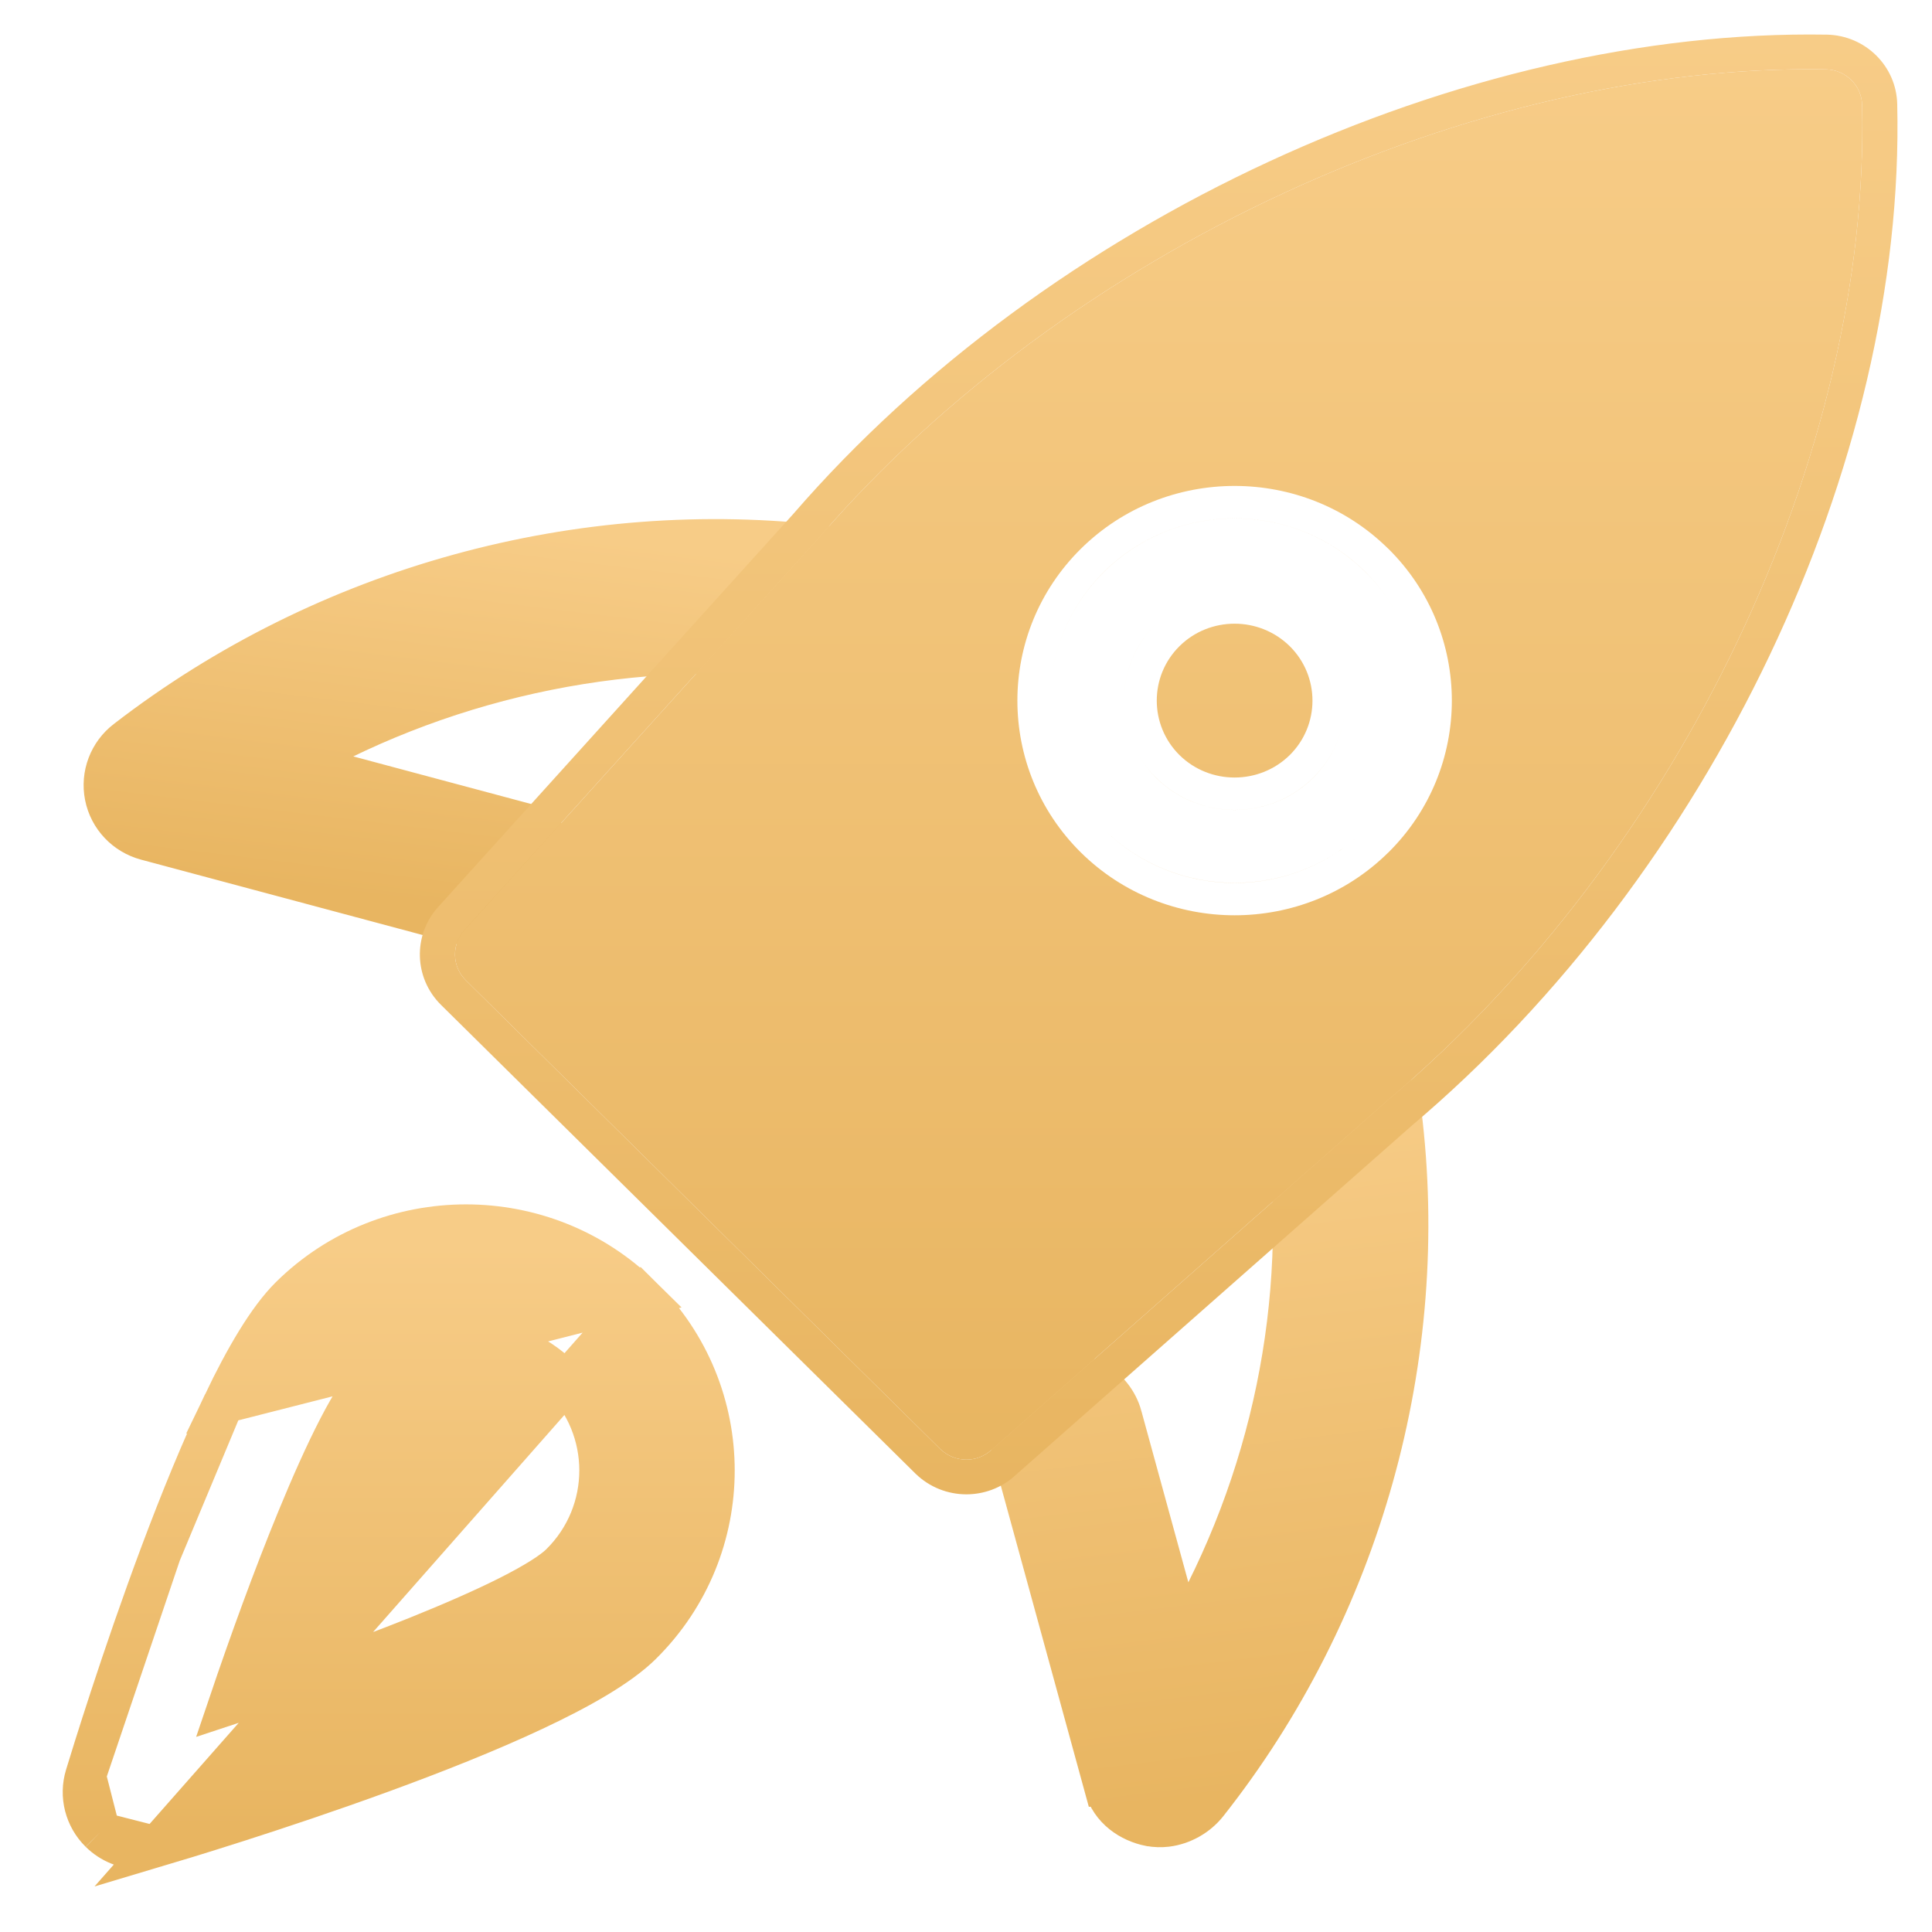
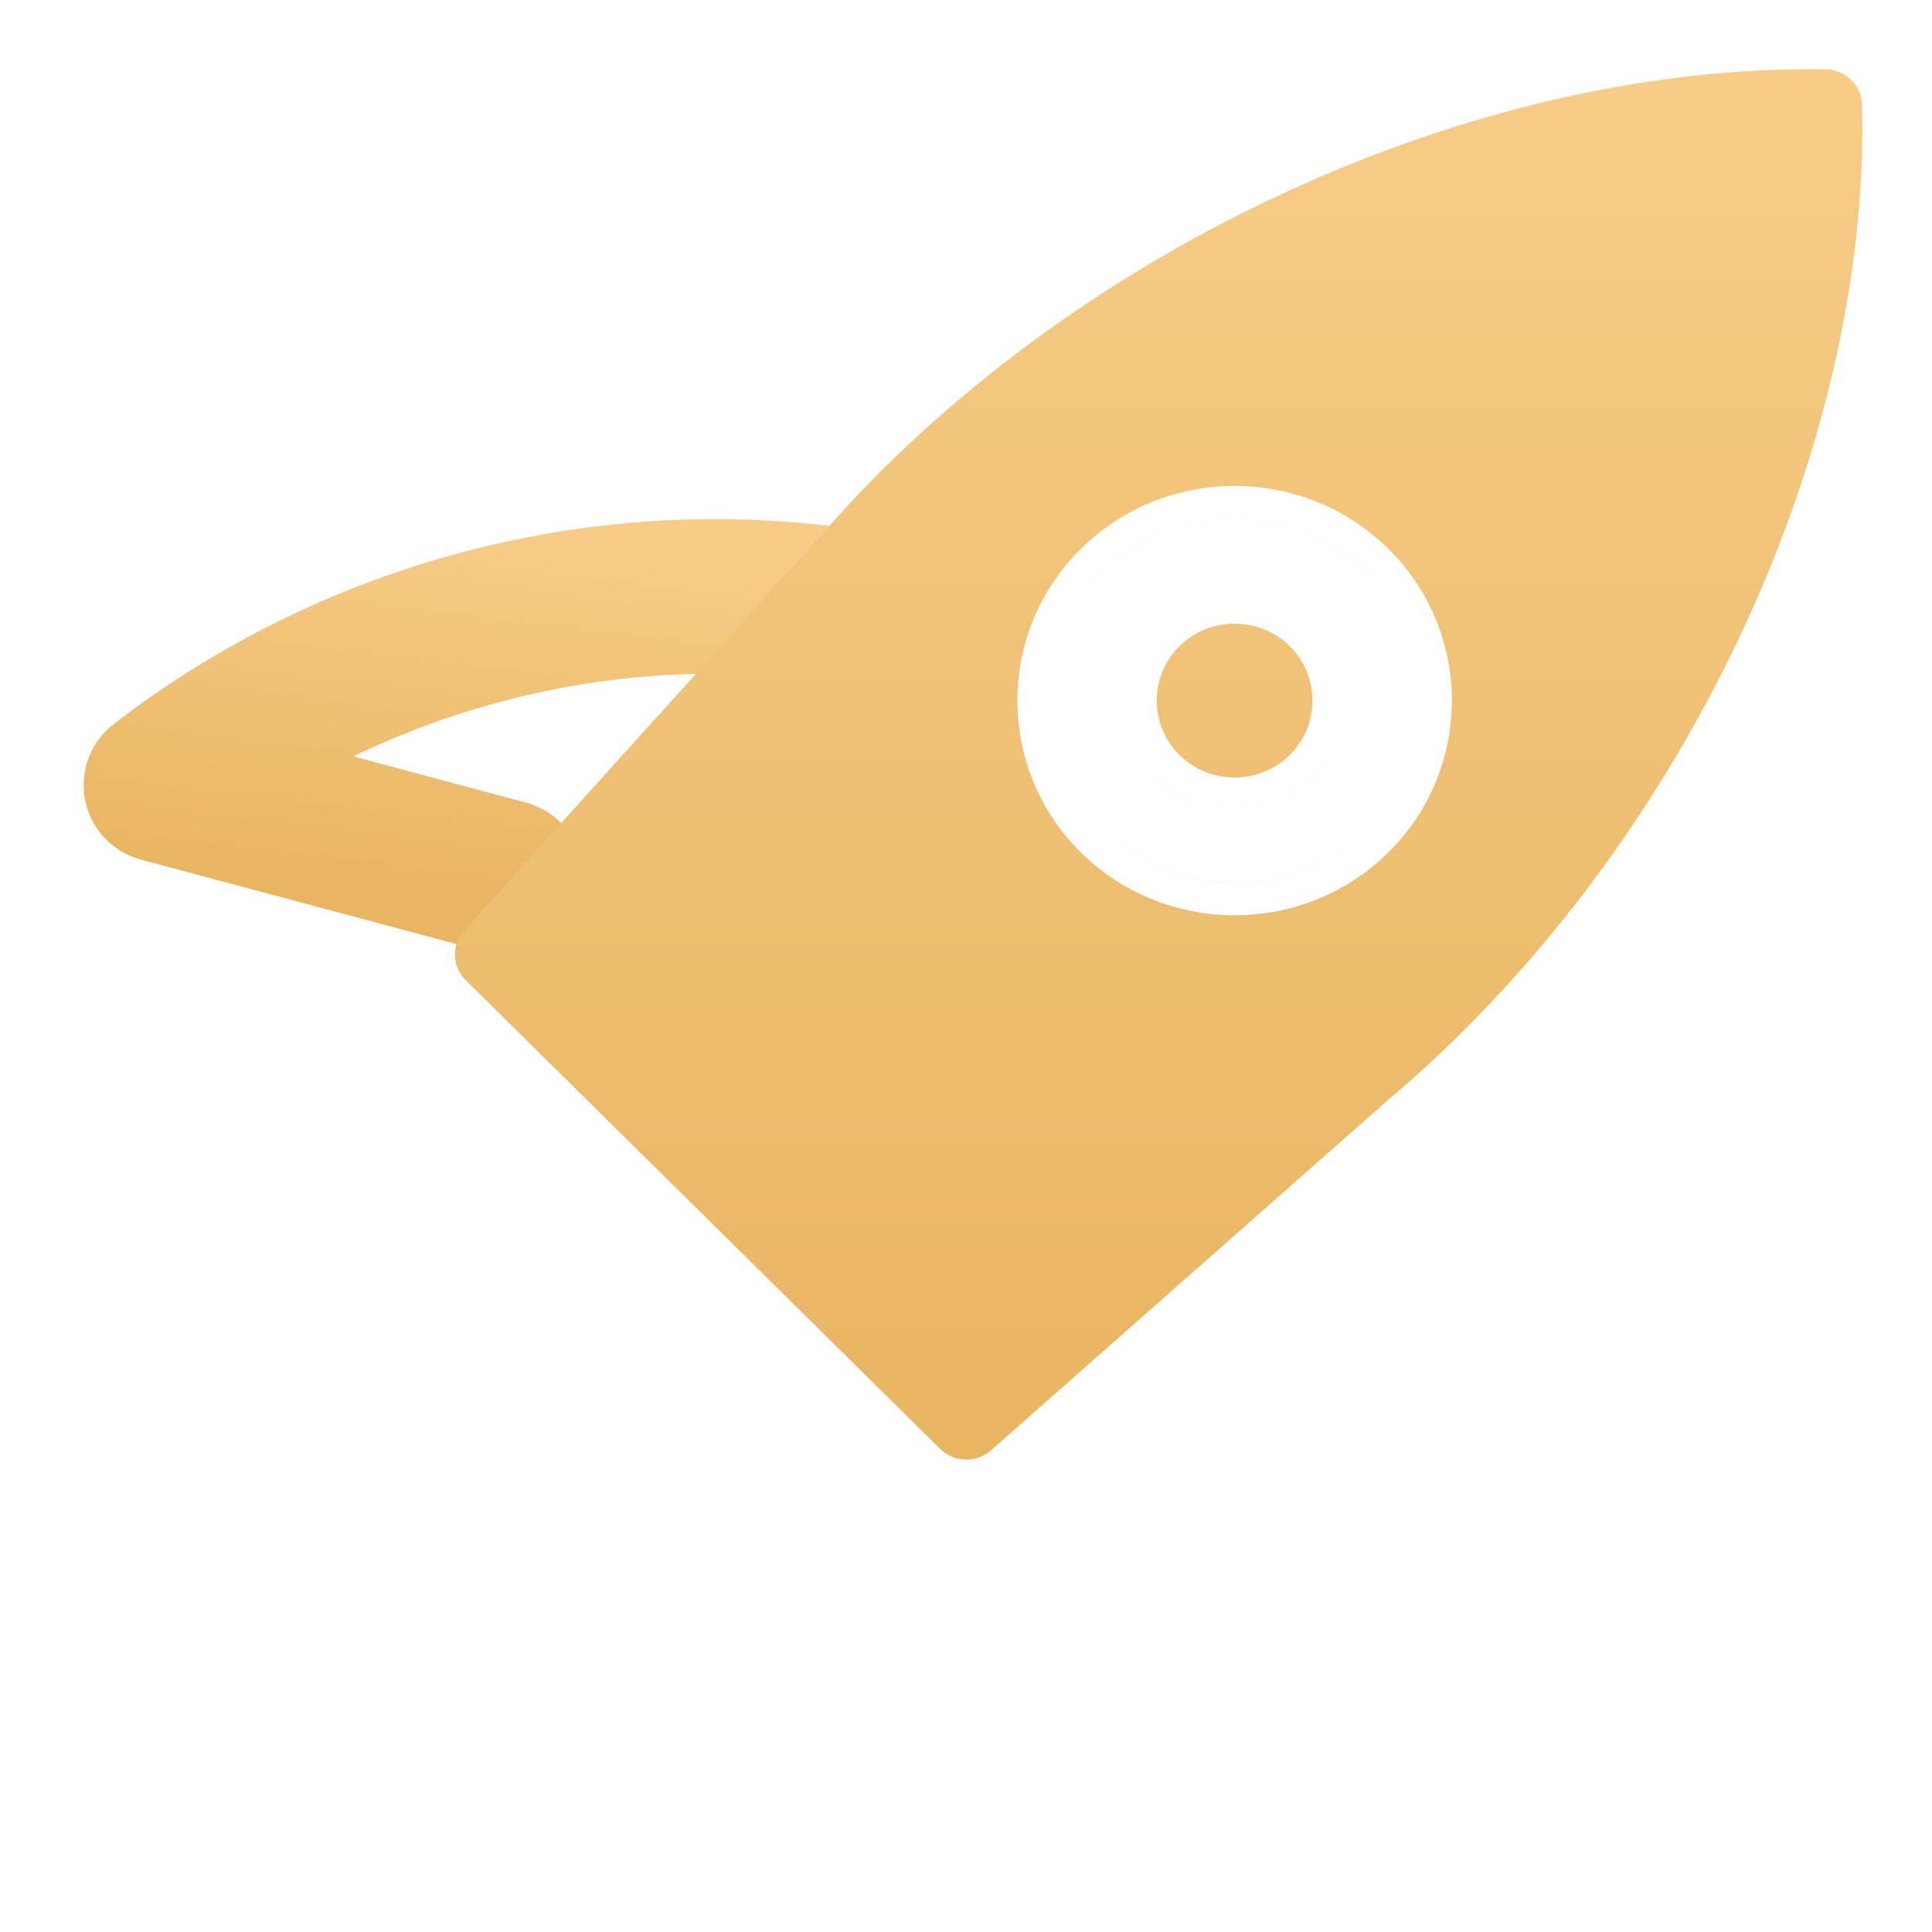
<svg xmlns="http://www.w3.org/2000/svg" width="28" height="28" viewBox="0 0 28 28" fill="none">
-   <path d="M16.66 26.462L16.662 26.462C16.746 26.478 16.83 26.479 16.908 26.47C17.135 26.442 17.352 26.32 17.494 26.142C19.722 23.325 20.746 19.671 20.305 16.116C20.248 15.662 19.831 15.344 19.379 15.399C18.927 15.454 18.6 15.862 18.656 16.317C18.973 18.867 18.43 21.478 17.133 23.723L16.256 20.525L16.256 20.524C16.135 20.087 15.679 19.821 15.235 19.946C14.798 20.065 14.532 20.514 14.653 20.956L14.653 20.956L16.005 25.889C16.005 25.889 16.006 25.889 16.006 25.889C16.096 26.223 16.386 26.407 16.66 26.462Z" fill="url(#paint0_linear_78707_27794)" stroke="url(#paint1_linear_78707_27794)" stroke-width="0.591" />
  <path d="M4.311 11.052C6.564 9.781 9.217 9.24 11.808 9.554C12.26 9.609 12.678 9.291 12.734 8.836C12.791 8.381 12.463 7.973 12.012 7.918C8.417 7.482 4.722 8.494 1.832 10.725C1.582 10.915 1.462 11.231 1.523 11.538M4.311 11.052L1.523 11.538C1.523 11.538 1.523 11.538 1.523 11.538M4.311 11.052L7.548 11.918L7.549 11.919C7.987 12.037 8.253 12.485 8.132 12.929L8.132 12.931C8.02 13.332 7.63 13.58 7.229 13.532C7.198 13.528 7.156 13.522 7.111 13.509L2.12 12.173L2.12 12.173C1.818 12.092 1.584 11.848 1.523 11.538M4.311 11.052L1.523 11.538" fill="url(#paint2_linear_78707_27794)" stroke="url(#paint3_linear_78707_27794)" stroke-width="0.591" />
-   <path d="M1.45 26.556L1.449 26.555C1.232 26.341 1.151 26.026 1.24 25.734M1.45 26.556L1.24 25.734C1.24 25.734 1.24 25.734 1.24 25.734M1.45 26.556C1.609 26.712 1.819 26.795 2.035 26.795C2.115 26.795 2.192 26.784 2.266 26.764L2.266 26.764M1.45 26.556L2.266 26.764M1.24 25.734C1.329 25.442 1.767 24.014 2.328 22.515M1.24 25.734L2.328 22.515M2.266 26.764L2.273 26.762M2.266 26.764L2.273 26.762M2.273 26.762C2.568 26.674 4.014 26.241 5.531 25.687C6.29 25.41 7.071 25.101 7.737 24.788C8.392 24.481 8.972 24.154 9.298 23.832C10.704 22.442 10.704 20.181 9.298 18.791L2.273 26.762ZM3.238 20.335C3.549 19.687 3.881 19.113 4.207 18.791C5.611 17.404 7.894 17.403 9.298 18.791L3.238 20.335ZM3.238 20.335C2.922 20.993 2.609 21.765 2.328 22.515M3.238 20.335L2.328 22.515M4.905 20.695C5.098 20.323 5.26 20.075 5.378 19.958C5.757 19.585 6.253 19.397 6.753 19.397C7.251 19.397 7.748 19.585 8.125 19.958C8.88 20.704 8.88 21.917 8.125 22.663C8.007 22.78 7.756 22.94 7.378 23.131C7.01 23.317 6.55 23.518 6.038 23.724C5.192 24.063 4.218 24.409 3.312 24.707C3.614 23.814 3.963 22.853 4.306 22.019C4.513 21.514 4.717 21.059 4.905 20.695Z" fill="url(#paint4_linear_78707_27794)" stroke="url(#paint5_linear_78707_27794)" stroke-width="0.591" />
-   <path fill-rule="evenodd" clip-rule="evenodd" d="M13.268 21.357L13.267 21.356L6.391 14.563C5.999 14.175 5.982 13.554 6.349 13.146L6.35 13.145L11.499 7.446C15.193 3.179 21.198 0.414 26.474 0.502L26.477 0.502V0.502C27.035 0.514 27.484 0.958 27.496 1.509C27.619 6.73 24.786 12.66 20.459 16.315L14.702 21.393C14.702 21.394 14.701 21.394 14.701 21.394C14.502 21.572 14.25 21.657 14.005 21.657C13.739 21.657 13.472 21.556 13.268 21.357ZM14.361 21.02L20.123 15.936C24.348 12.37 27.106 6.578 26.987 1.521C26.981 1.239 26.751 1.012 26.465 1.005C21.351 0.92 15.485 3.614 11.883 7.777L6.73 13.48C6.542 13.69 6.55 14.008 6.751 14.207L13.627 21C13.732 21.102 13.868 21.154 14.005 21.154C14.132 21.154 14.26 21.11 14.361 21.02Z" fill="url(#paint6_linear_78707_27794)" />
  <path fill-rule="evenodd" clip-rule="evenodd" d="M13.627 21C13.732 21.102 13.868 21.154 14.005 21.154C14.132 21.154 14.26 21.11 14.361 21.02L20.123 15.936C24.348 12.37 27.106 6.578 26.987 1.521C26.981 1.239 26.751 1.012 26.465 1.005C21.35 0.92 15.485 3.614 11.883 7.777L6.73 13.481C6.542 13.69 6.55 14.008 6.751 14.207L13.627 21ZM15.665 12.355L15.665 12.355C14.438 11.141 14.438 9.167 15.665 7.953L15.665 7.953C16.894 6.739 18.892 6.739 20.12 7.953L20.121 7.953C21.348 9.167 21.348 11.141 20.121 12.355L20.12 12.355C19.505 12.963 18.698 13.265 17.893 13.265C17.087 13.265 16.279 12.961 15.665 12.355ZM17.094 9.365C16.655 9.799 16.655 10.508 17.094 10.943C17.534 11.377 18.251 11.377 18.692 10.943C19.131 10.508 19.131 9.8 18.692 9.365C18.471 9.148 18.182 9.039 17.893 9.039C17.602 9.039 17.313 9.148 17.094 9.365ZM16.002 12.023C16.523 12.537 17.207 12.795 17.893 12.795C18.578 12.795 19.262 12.539 19.784 12.023C20.566 11.25 20.761 10.114 20.37 9.159C20.761 10.114 20.566 11.25 19.784 12.023C19.262 12.539 18.578 12.796 17.893 12.796C17.207 12.796 16.523 12.538 16.002 12.023C15.774 11.798 15.597 11.543 15.469 11.27C15.597 11.543 15.774 11.798 16.002 12.023ZM16.002 8.286C15.219 9.059 15.024 10.197 15.417 11.152C15.024 10.197 15.219 9.059 16.002 8.285C17.045 7.255 18.741 7.255 19.784 8.285C20.008 8.506 20.183 8.757 20.311 9.024C20.183 8.757 20.008 8.506 19.784 8.286C18.741 7.255 17.045 7.255 16.002 8.286ZM16.758 9.033C17.07 8.724 17.482 8.57 17.893 8.57C18.304 8.57 18.715 8.725 19.028 9.033C19.169 9.172 19.278 9.331 19.355 9.501C19.278 9.331 19.169 9.172 19.028 9.033C18.715 8.725 18.304 8.57 17.893 8.57C17.482 8.57 17.07 8.724 16.758 9.033C16.283 9.503 16.169 10.196 16.416 10.774C16.169 10.196 16.283 9.502 16.758 9.033ZM16.758 11.276C16.617 11.136 16.508 10.977 16.431 10.808C16.508 10.977 16.617 11.136 16.758 11.275C17.384 11.893 18.402 11.892 19.028 11.275C19.503 10.806 19.617 10.112 19.37 9.535C19.617 10.112 19.503 10.806 19.028 11.276C18.402 11.892 17.384 11.893 16.758 11.276Z" fill="url(#paint7_linear_78707_27794)" />
  <defs>
    <linearGradient id="paint0_linear_78707_27794" x1="17.155" y1="15.966" x2="18.372" y2="25.995" gradientUnits="userSpaceOnUse">
      <stop stop-color="#F7CC87" />
      <stop offset="1" stop-color="#E8B561" />
    </linearGradient>
    <linearGradient id="paint1_linear_78707_27794" x1="17.155" y1="15.966" x2="18.372" y2="25.995" gradientUnits="userSpaceOnUse">
      <stop stop-color="#F7CC87" />
      <stop offset="1" stop-color="#E8B561" />
    </linearGradient>
    <linearGradient id="paint2_linear_78707_27794" x1="7.422" y1="7.659" x2="6.752" y2="13.176" gradientUnits="userSpaceOnUse">
      <stop stop-color="#F7CC87" />
      <stop offset="1" stop-color="#E8B561" />
    </linearGradient>
    <linearGradient id="paint3_linear_78707_27794" x1="7.422" y1="7.659" x2="6.752" y2="13.176" gradientUnits="userSpaceOnUse">
      <stop stop-color="#F7CC87" />
      <stop offset="1" stop-color="#E8B561" />
    </linearGradient>
    <linearGradient id="paint4_linear_78707_27794" x1="5.779" y1="18.046" x2="5.779" y2="26.5" gradientUnits="userSpaceOnUse">
      <stop stop-color="#F7CC87" />
      <stop offset="1" stop-color="#E8B561" />
    </linearGradient>
    <linearGradient id="paint5_linear_78707_27794" x1="5.779" y1="18.046" x2="5.779" y2="26.5" gradientUnits="userSpaceOnUse">
      <stop stop-color="#F7CC87" />
      <stop offset="1" stop-color="#E8B561" />
    </linearGradient>
    <linearGradient id="paint6_linear_78707_27794" x1="16.793" y1="0.5" x2="16.793" y2="21.657" gradientUnits="userSpaceOnUse">
      <stop stop-color="#F7CC87" />
      <stop offset="1" stop-color="#E8B561" />
    </linearGradient>
    <linearGradient id="paint7_linear_78707_27794" x1="16.793" y1="1.003" x2="16.793" y2="21.154" gradientUnits="userSpaceOnUse">
      <stop stop-color="#F7CC87" />
      <stop offset="1" stop-color="#E8B561" />
    </linearGradient>
  </defs>
</svg>